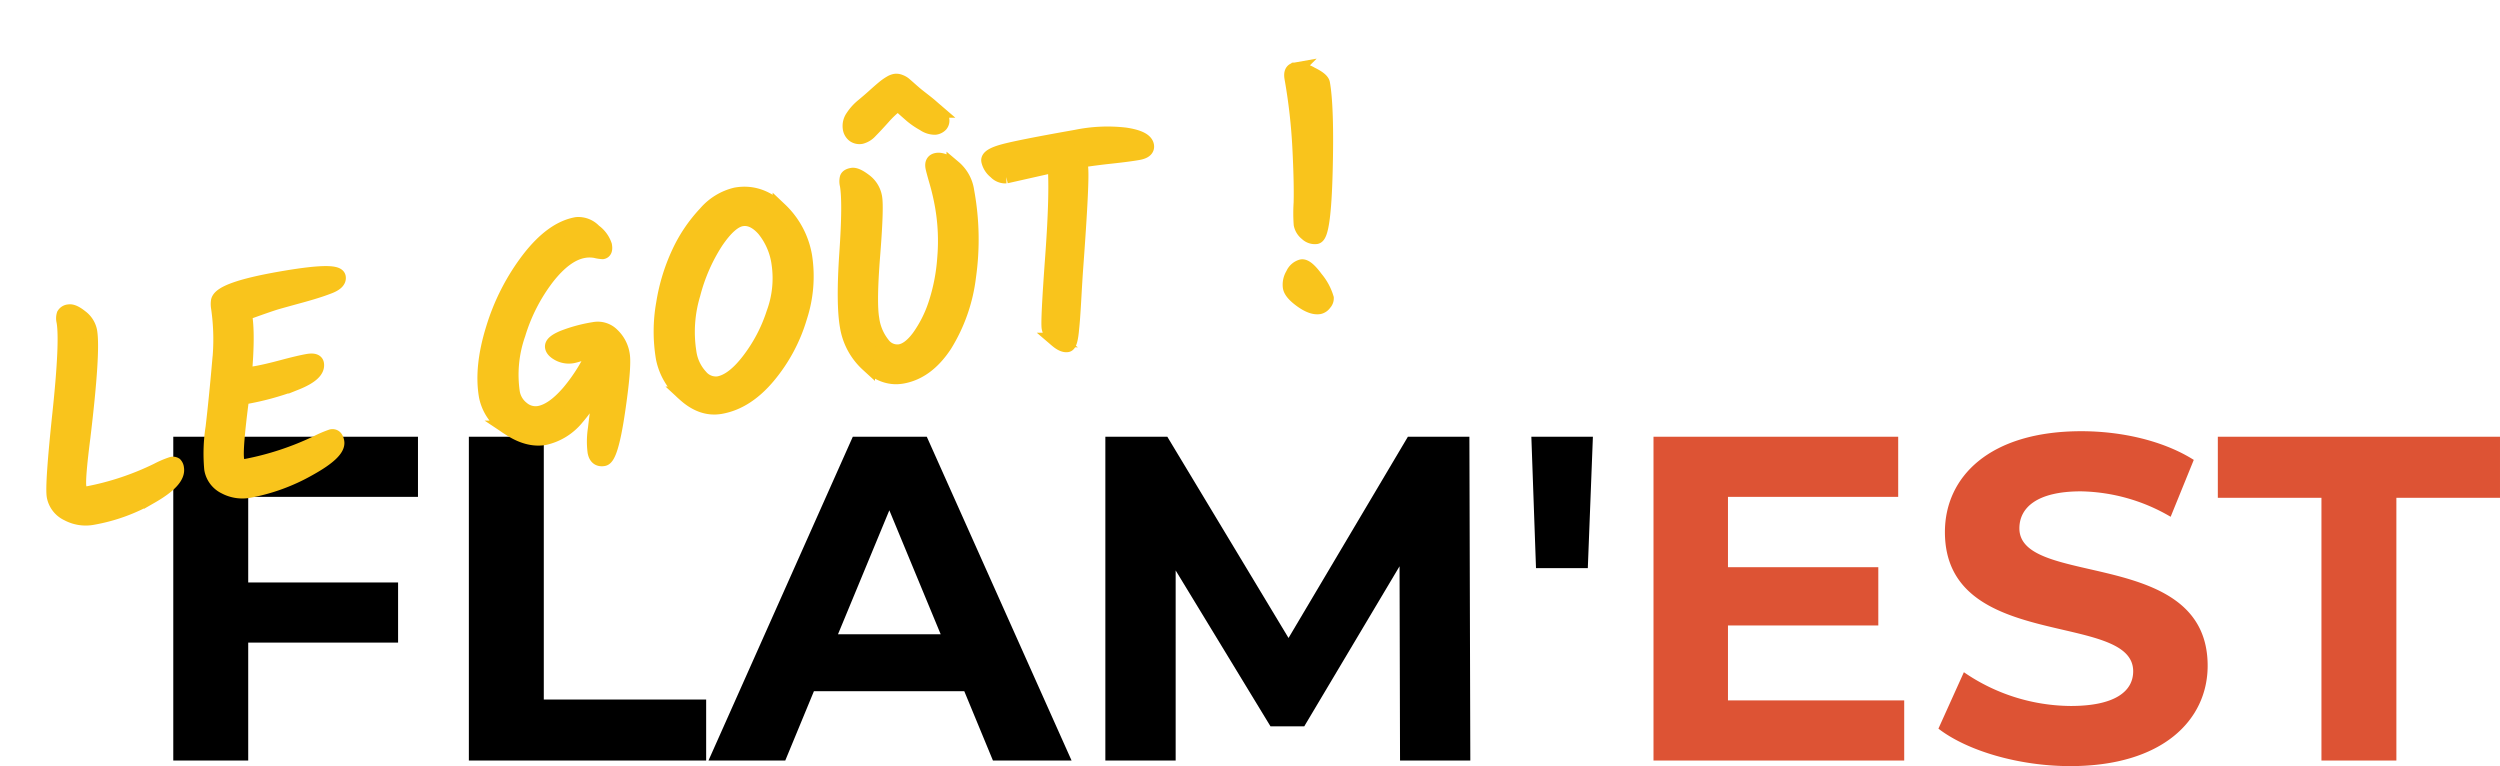
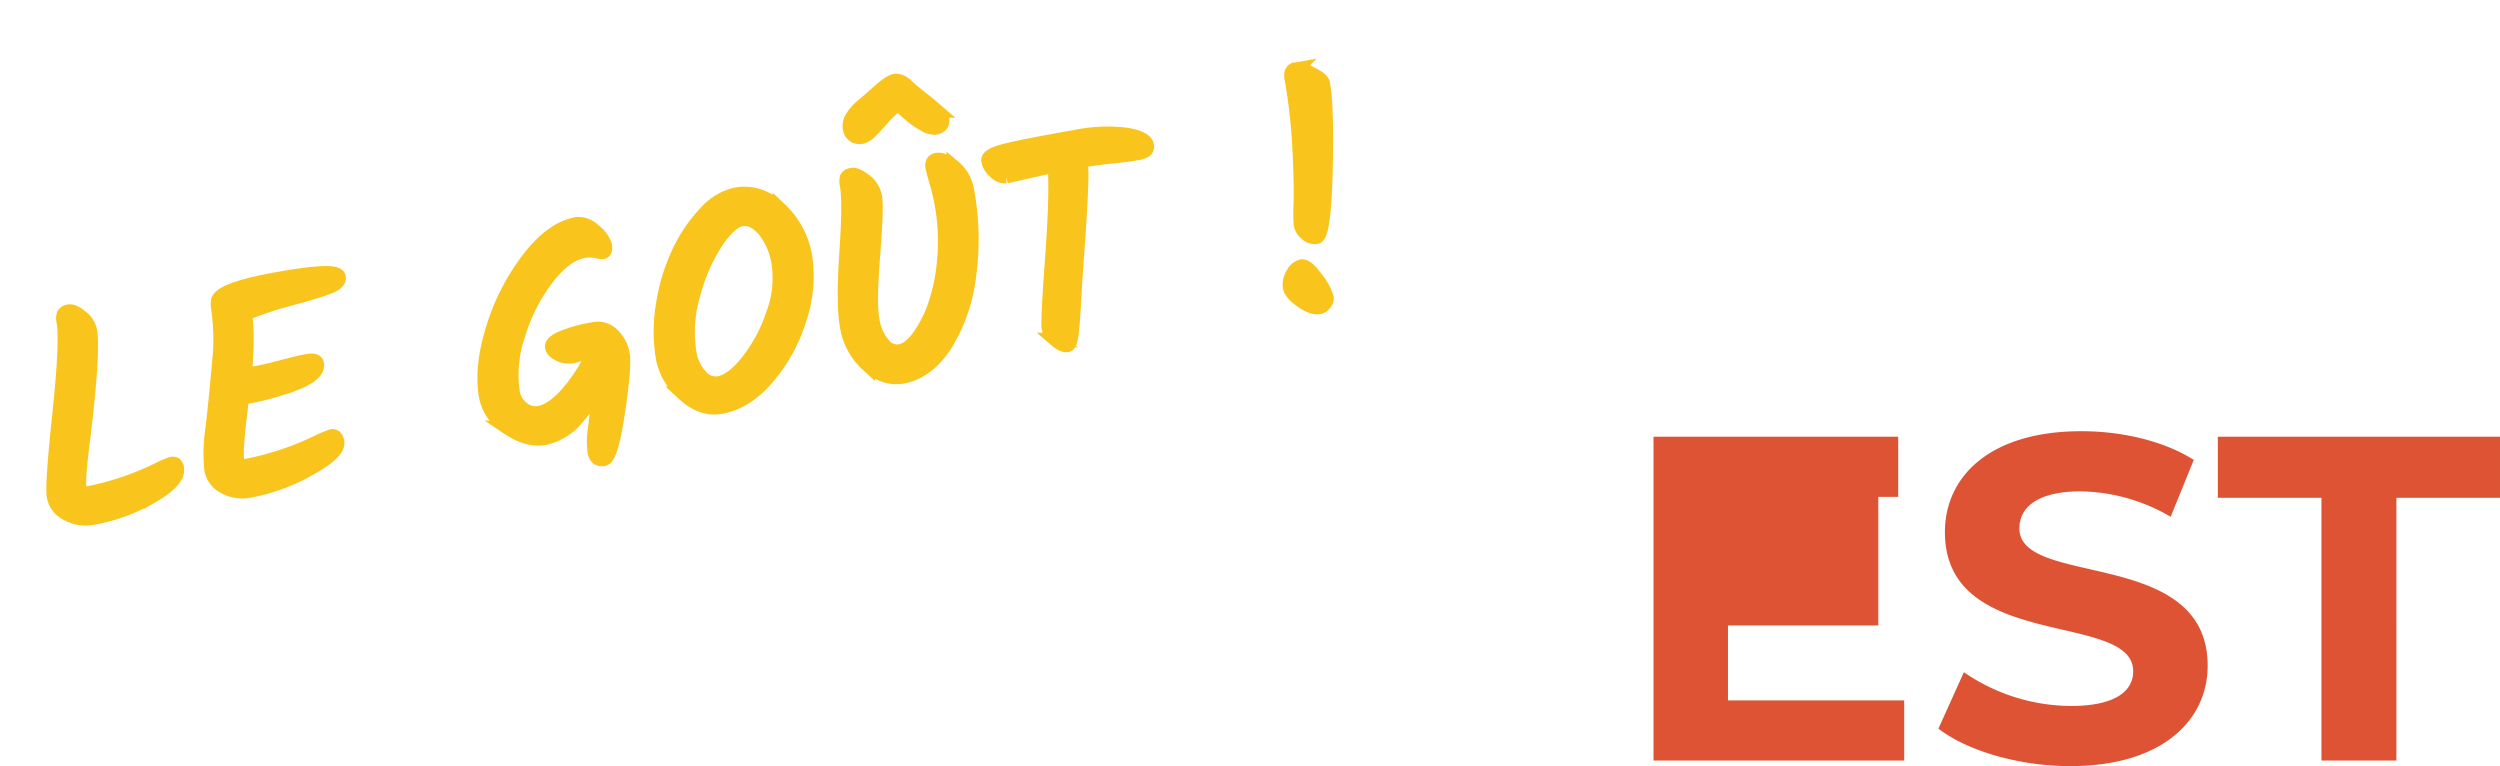
<svg xmlns="http://www.w3.org/2000/svg" width="513.438" height="157.34" viewBox="0 0 513.438 157.34">
  <g id="Groupe_192" data-name="Groupe 192" transform="translate(-10938.298 -4650.8)">
-     <path id="Tracé_182" data-name="Tracé 182" d="M58.14-54.15V-66.5H7.885V0h15.39V-24.225h30.78v-12.35H23.275V-54.15ZM68.59,0h48.735V-12.54H83.98V-66.5H68.59ZM176.225,0h16.15L162.64-66.5h-15.2L117.8,0h15.77l5.89-14.25h30.875ZM144.4-25.935,154.945-51.4l10.545,25.46ZM274.265,0l-.19-66.5H261.44L236.93-25.175,212.04-66.5H199.31V0h14.44V-39.045L233.225-7.03h6.935L259.73-39.9l.1,39.9Zm13.49-39.52h10.64L299.44-66.5H286.8Z" transform="translate(10966 4807)" />
-     <path id="Tracé_183" data-name="Tracé 183" d="M23.18-12.35V-27.74H54.055V-39.71H23.18V-54.15H58.14V-66.5H7.885V0h51.49V-12.35ZM93.48,1.14c19,0,28.215-9.5,28.215-20.615,0-24.415-38.665-15.96-38.665-28.215,0-4.18,3.515-7.6,12.635-7.6a37.559,37.559,0,0,1,18.43,5.225l4.75-11.685c-6.175-3.9-14.725-5.89-23.085-5.89-18.9,0-28.025,9.405-28.025,20.71,0,24.7,38.665,16.15,38.665,28.595,0,4.085-3.7,7.125-12.825,7.125A39.116,39.116,0,0,1,71.63-18.145L66.4-6.555C72.295-2,82.935,1.14,93.48,1.14ZM145.065,0h15.39V-53.96h21.28V-66.5h-57.95v12.54h21.28Z" transform="translate(11270 4807)" fill="#dd5334" />
+     <path id="Tracé_183" data-name="Tracé 183" d="M23.18-12.35V-27.74H54.055V-39.71V-54.15H58.14V-66.5H7.885V0h51.49V-12.35ZM93.48,1.14c19,0,28.215-9.5,28.215-20.615,0-24.415-38.665-15.96-38.665-28.215,0-4.18,3.515-7.6,12.635-7.6a37.559,37.559,0,0,1,18.43,5.225l4.75-11.685c-6.175-3.9-14.725-5.89-23.085-5.89-18.9,0-28.025,9.405-28.025,20.71,0,24.7,38.665,16.15,38.665,28.595,0,4.085-3.7,7.125-12.825,7.125A39.116,39.116,0,0,1,71.63-18.145L66.4-6.555C72.295-2,82.935,1.14,93.48,1.14ZM145.065,0h15.39V-53.96h21.28V-66.5h-57.95v12.54h21.28Z" transform="translate(11270 4807)" fill="#dd5334" />
    <path id="Tracé_181" data-name="Tracé 181" d="M11.94-41.7a2.653,2.653,0,0,1,.27-1.38,1.27,1.27,0,0,1,1.14-.42q.87,0,2.19,1.5a4.752,4.752,0,0,1,1.32,3.18q0,4.2-5.16,21.24Q9.12-9.3,9.12-7.68t1.56,1.62A56.645,56.645,0,0,0,25.56-8.28,19.216,19.216,0,0,1,28.65-9a.888.888,0,0,1,.69.21,1.3,1.3,0,0,1,.18.81q0,2.52-6.15,4.74A36.592,36.592,0,0,1,10.86-1.02,7.851,7.851,0,0,1,5.85-2.7,4.963,4.963,0,0,1,3.72-6.69Q3.72-9,7.83-23.28T11.94-41.7Zm33.3,21.72Q42-9.72,42-7.56a1.583,1.583,0,0,0,.45,1.17,1.583,1.583,0,0,0,1.17.45A59.676,59.676,0,0,0,58.86-8.16a23.412,23.412,0,0,1,3.12-.72q.9,0,.9,1.26,0,2.16-6.63,4.44A39.313,39.313,0,0,1,43.44-.9a7.611,7.611,0,0,1-4.83-1.62A4.978,4.978,0,0,1,36.54-6.6,34.71,34.71,0,0,1,38.31-15q1.77-5.94,3.57-12.66A45.212,45.212,0,0,0,43.68-39a4.36,4.36,0,0,1,.24-1.38Q44.94-42.6,57-42.6t12.06,1.74q0,1.2-2.58,1.62-2.16.42-5.73.75t-5.01.48q-1.44.15-6.96,1.11v.18q0,4.08-2.22,12.3.36.06,2.43.06t5.55-.3q3.48-.3,5.25-.3t1.77.84q0,2.1-4.92,3.12A56.626,56.626,0,0,1,45.24-19.98Zm74.34-17.46q-3.78,0-8.37,4.14a36.468,36.468,0,0,0-7.83,10.35,25.18,25.18,0,0,0-3.24,11.55,5.316,5.316,0,0,0,1.38,3.69,4.236,4.236,0,0,0,3.24,1.53q2.88,0,6.75-3.15a36,36,0,0,0,7.17-8.13,21.54,21.54,0,0,1-4.98.9,4.416,4.416,0,0,1-2.76-.87q-1.14-.87-1.14-1.65,0-.96,2.58-1.53a30.751,30.751,0,0,1,6.48-.57,4.172,4.172,0,0,1,3.51,1.83,6.982,6.982,0,0,1,1.35,4.26q0,2.43-3,11.43t-4.53,9q-1.53,0-1.53-1.74a16.836,16.836,0,0,1,.87-4.56q.87-2.88,1.83-5.91t1.56-4.95a27.768,27.768,0,0,1-6.66,7.89,11.84,11.84,0,0,1-7.23,2.91q-3.51,0-6.93-3.27a9.788,9.788,0,0,1-3.42-7.17q0-6.06,3.84-13.5a45.011,45.011,0,0,1,9.66-12.75q5.82-5.31,10.92-5.31a4.426,4.426,0,0,1,3.3,2.01,5.882,5.882,0,0,1,1.62,3.24q0,1.23-.66,1.23a7.2,7.2,0,0,1-1.32-.45A6.64,6.64,0,0,0,119.58-37.44ZM148.98-9.3a32.16,32.16,0,0,0,6.78-8.73,20.643,20.643,0,0,0,2.82-9.81,14.161,14.161,0,0,0-1.77-7.5q-1.77-2.88-4.17-2.88t-6,3.72a36.566,36.566,0,0,0-6.48,9.75,26.794,26.794,0,0,0-2.88,11.55,9.208,9.208,0,0,0,1.44,5.37,4.093,4.093,0,0,0,3.36,2.07Q145.08-5.76,148.98-9.3Zm-7.26,8.28q-3.96,0-6.93-3.9a12.989,12.989,0,0,1-2.97-7.92,32.924,32.924,0,0,1,2.01-11.1,39.21,39.21,0,0,1,5.04-9.84,30.427,30.427,0,0,1,6.69-6.87,11.783,11.783,0,0,1,6.78-2.67q5.04,0,8.4,4.59a17.089,17.089,0,0,1,3.36,10.35,26.955,26.955,0,0,1-3.18,12.09,33.765,33.765,0,0,1-8.49,10.8Q147.12-1.02,141.72-1.02Zm44.741-58.874a11.123,11.123,0,0,1,1.23-.54,2.819,2.819,0,0,1,.93-.18,1.869,1.869,0,0,1,.93.3,3.058,3.058,0,0,1,.81.66q.3.36.99,1.23t1.05,1.29q.36.42,1.23,1.38t1.23,1.41q.36.45.9,1.11a3.776,3.776,0,0,1,.96,1.98,1.3,1.3,0,0,1-.45,1.08,1.916,1.916,0,0,1-1.23.36,4,4,0,0,1-2.16-1.14,15.6,15.6,0,0,1-2.16-2.1q-.78-.96-2.34-2.94a20.775,20.775,0,0,0-3.51,2.28q-1.83,1.44-3.03,2.28a3.8,3.8,0,0,1-2.04.84,1.972,1.972,0,0,1-1.41-.54,2.13,2.13,0,0,1-.57-1.62,3.168,3.168,0,0,1,.96-2.13,9.936,9.936,0,0,1,2.43-1.89q1.47-.84,2.43-1.44t1.56-.96Q185.8-59.534,186.461-59.894ZM175.2-41.34a2.911,2.911,0,0,1,.24-1.41q.24-.39,1.11-.39t2.34,1.59a5.305,5.305,0,0,1,1.47,3.72q0,2.13-2.46,11.61t-2.46,12.87a10.574,10.574,0,0,0,1.26,5.49,3.716,3.716,0,0,0,3.24,2.1q1.98,0,4.38-2.28a25.114,25.114,0,0,0,4.47-5.97,38.785,38.785,0,0,0,3.48-9,41.565,41.565,0,0,0,1.41-10.71,47.278,47.278,0,0,0-.27-5.04q-.27-2.52-.27-3.12,0-1.26,1.08-1.26,1.38,0,3.18,2.07a7.8,7.8,0,0,1,1.8,5.31,54.491,54.491,0,0,1-2.7,17.34,34.376,34.376,0,0,1-7.26,12.93q-4.56,4.83-9.72,4.83-3.78,0-6.57-3.66a13.482,13.482,0,0,1-2.79-8.4q0-4.74,2.52-14.91T175.2-41.34Zm42.72,3.42-10.26.48a2.742,2.742,0,0,1-1.98-1.26,3.947,3.947,0,0,1-1.02-2.46q0-1.08,3.45-1.38t15.15-.3a31.885,31.885,0,0,1,9.99,1.32q3.93,1.32,3.93,2.94,0,1.14-1.98,1.14t-5.52-.24q-3.54-.24-6.78-.3a4.58,4.58,0,0,1,.18,1.32q0,2.22-4.68,20.64-.48,1.92-1.44,6t-1.44,5.7q-.84,3.18-1.5,3.18-.9,0-2.01-1.35a4.29,4.29,0,0,1-1.11-2.73q0-1.38,3.24-14.19T217.92-37.92Zm44.22,30.6a2.769,2.769,0,0,1,2.04-1.26q1.02,0,2.46,2.91a11.25,11.25,0,0,1,1.44,4.35,1.449,1.449,0,0,1-.6.96,1.758,1.758,0,0,1-1.14.54q-1.5,0-3.36-1.89t-1.86-3.12A3.977,3.977,0,0,1,262.14-7.32Zm7.74-41.28A6.064,6.064,0,0,1,273-47.16q1.98,1.44,1.98,2.28,0,5.1-2.61,17.94T268.2-14.1a2.379,2.379,0,0,1-1.8-.99,3.166,3.166,0,0,1-.84-2.07,32.788,32.788,0,0,1,.75-4.32q.81-3.96,1.71-11.13a115.747,115.747,0,0,0,.9-14.43Q268.92-48.6,269.88-48.6Z" transform="matrix(0.985, -0.174, 0.174, 0.985, 10946.897, 4759.981)" fill="#f9c41c" stroke="#f9c41c" stroke-width="3" />
  </g>
</svg>